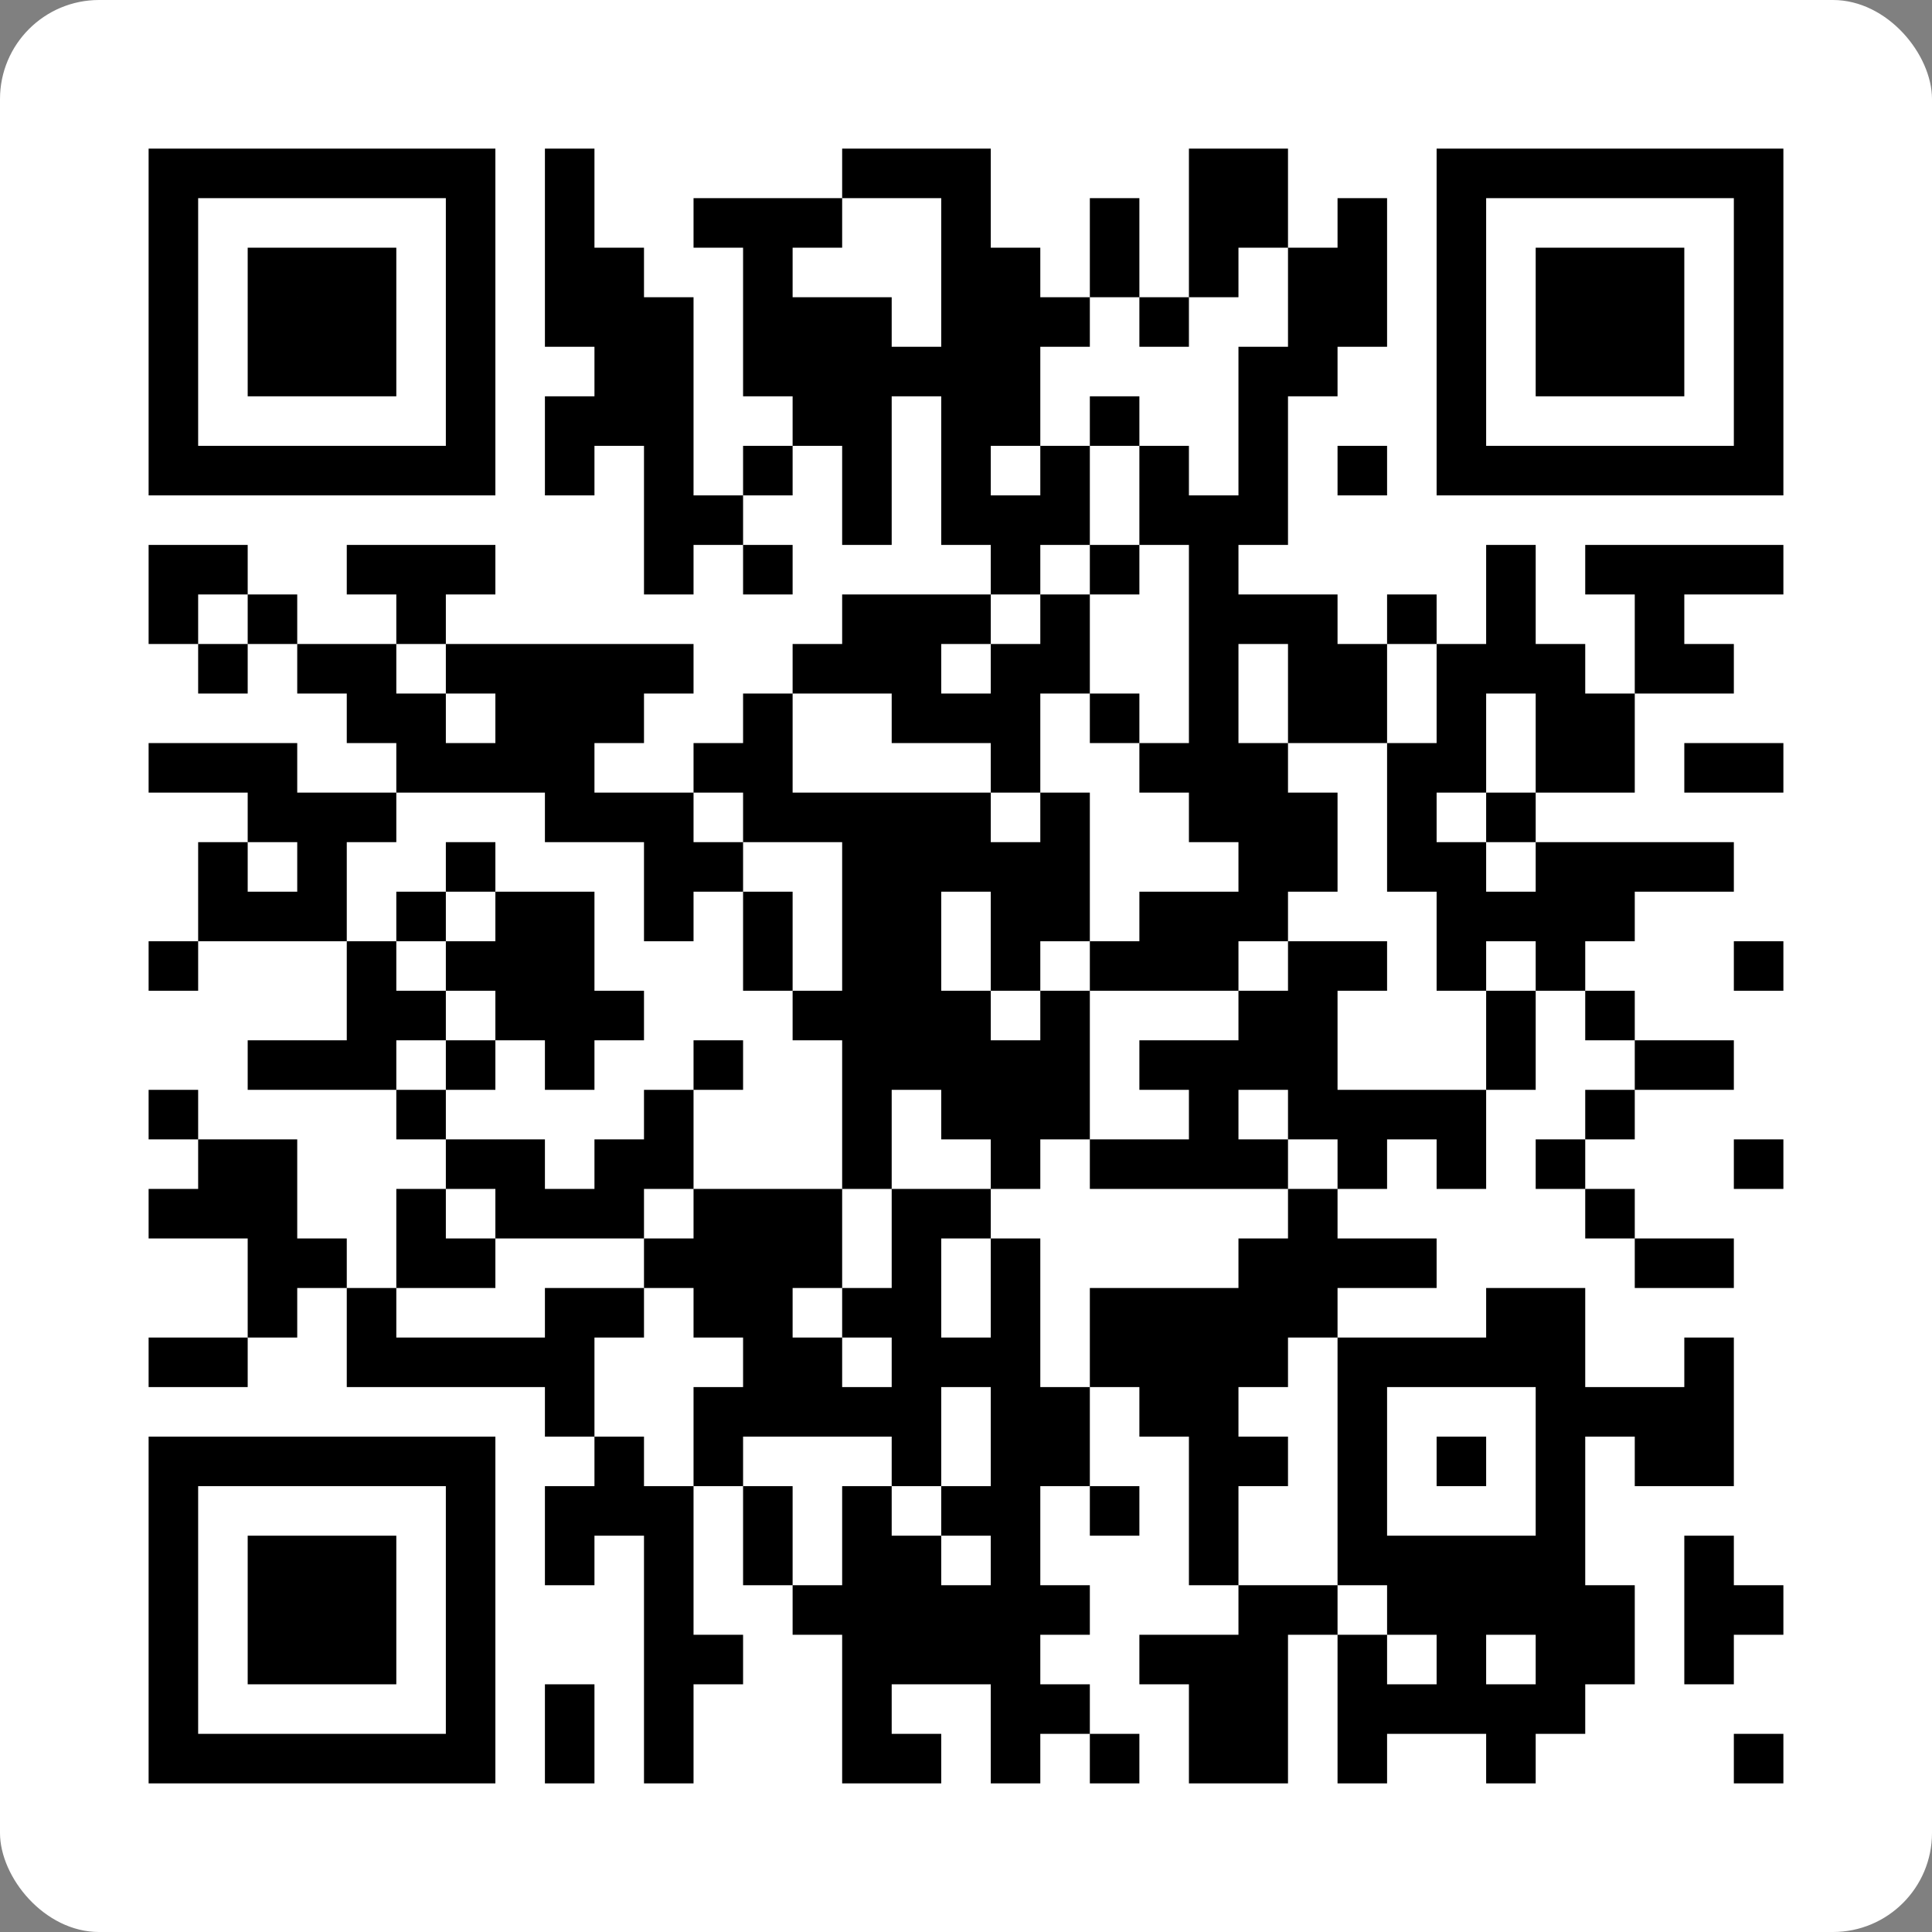
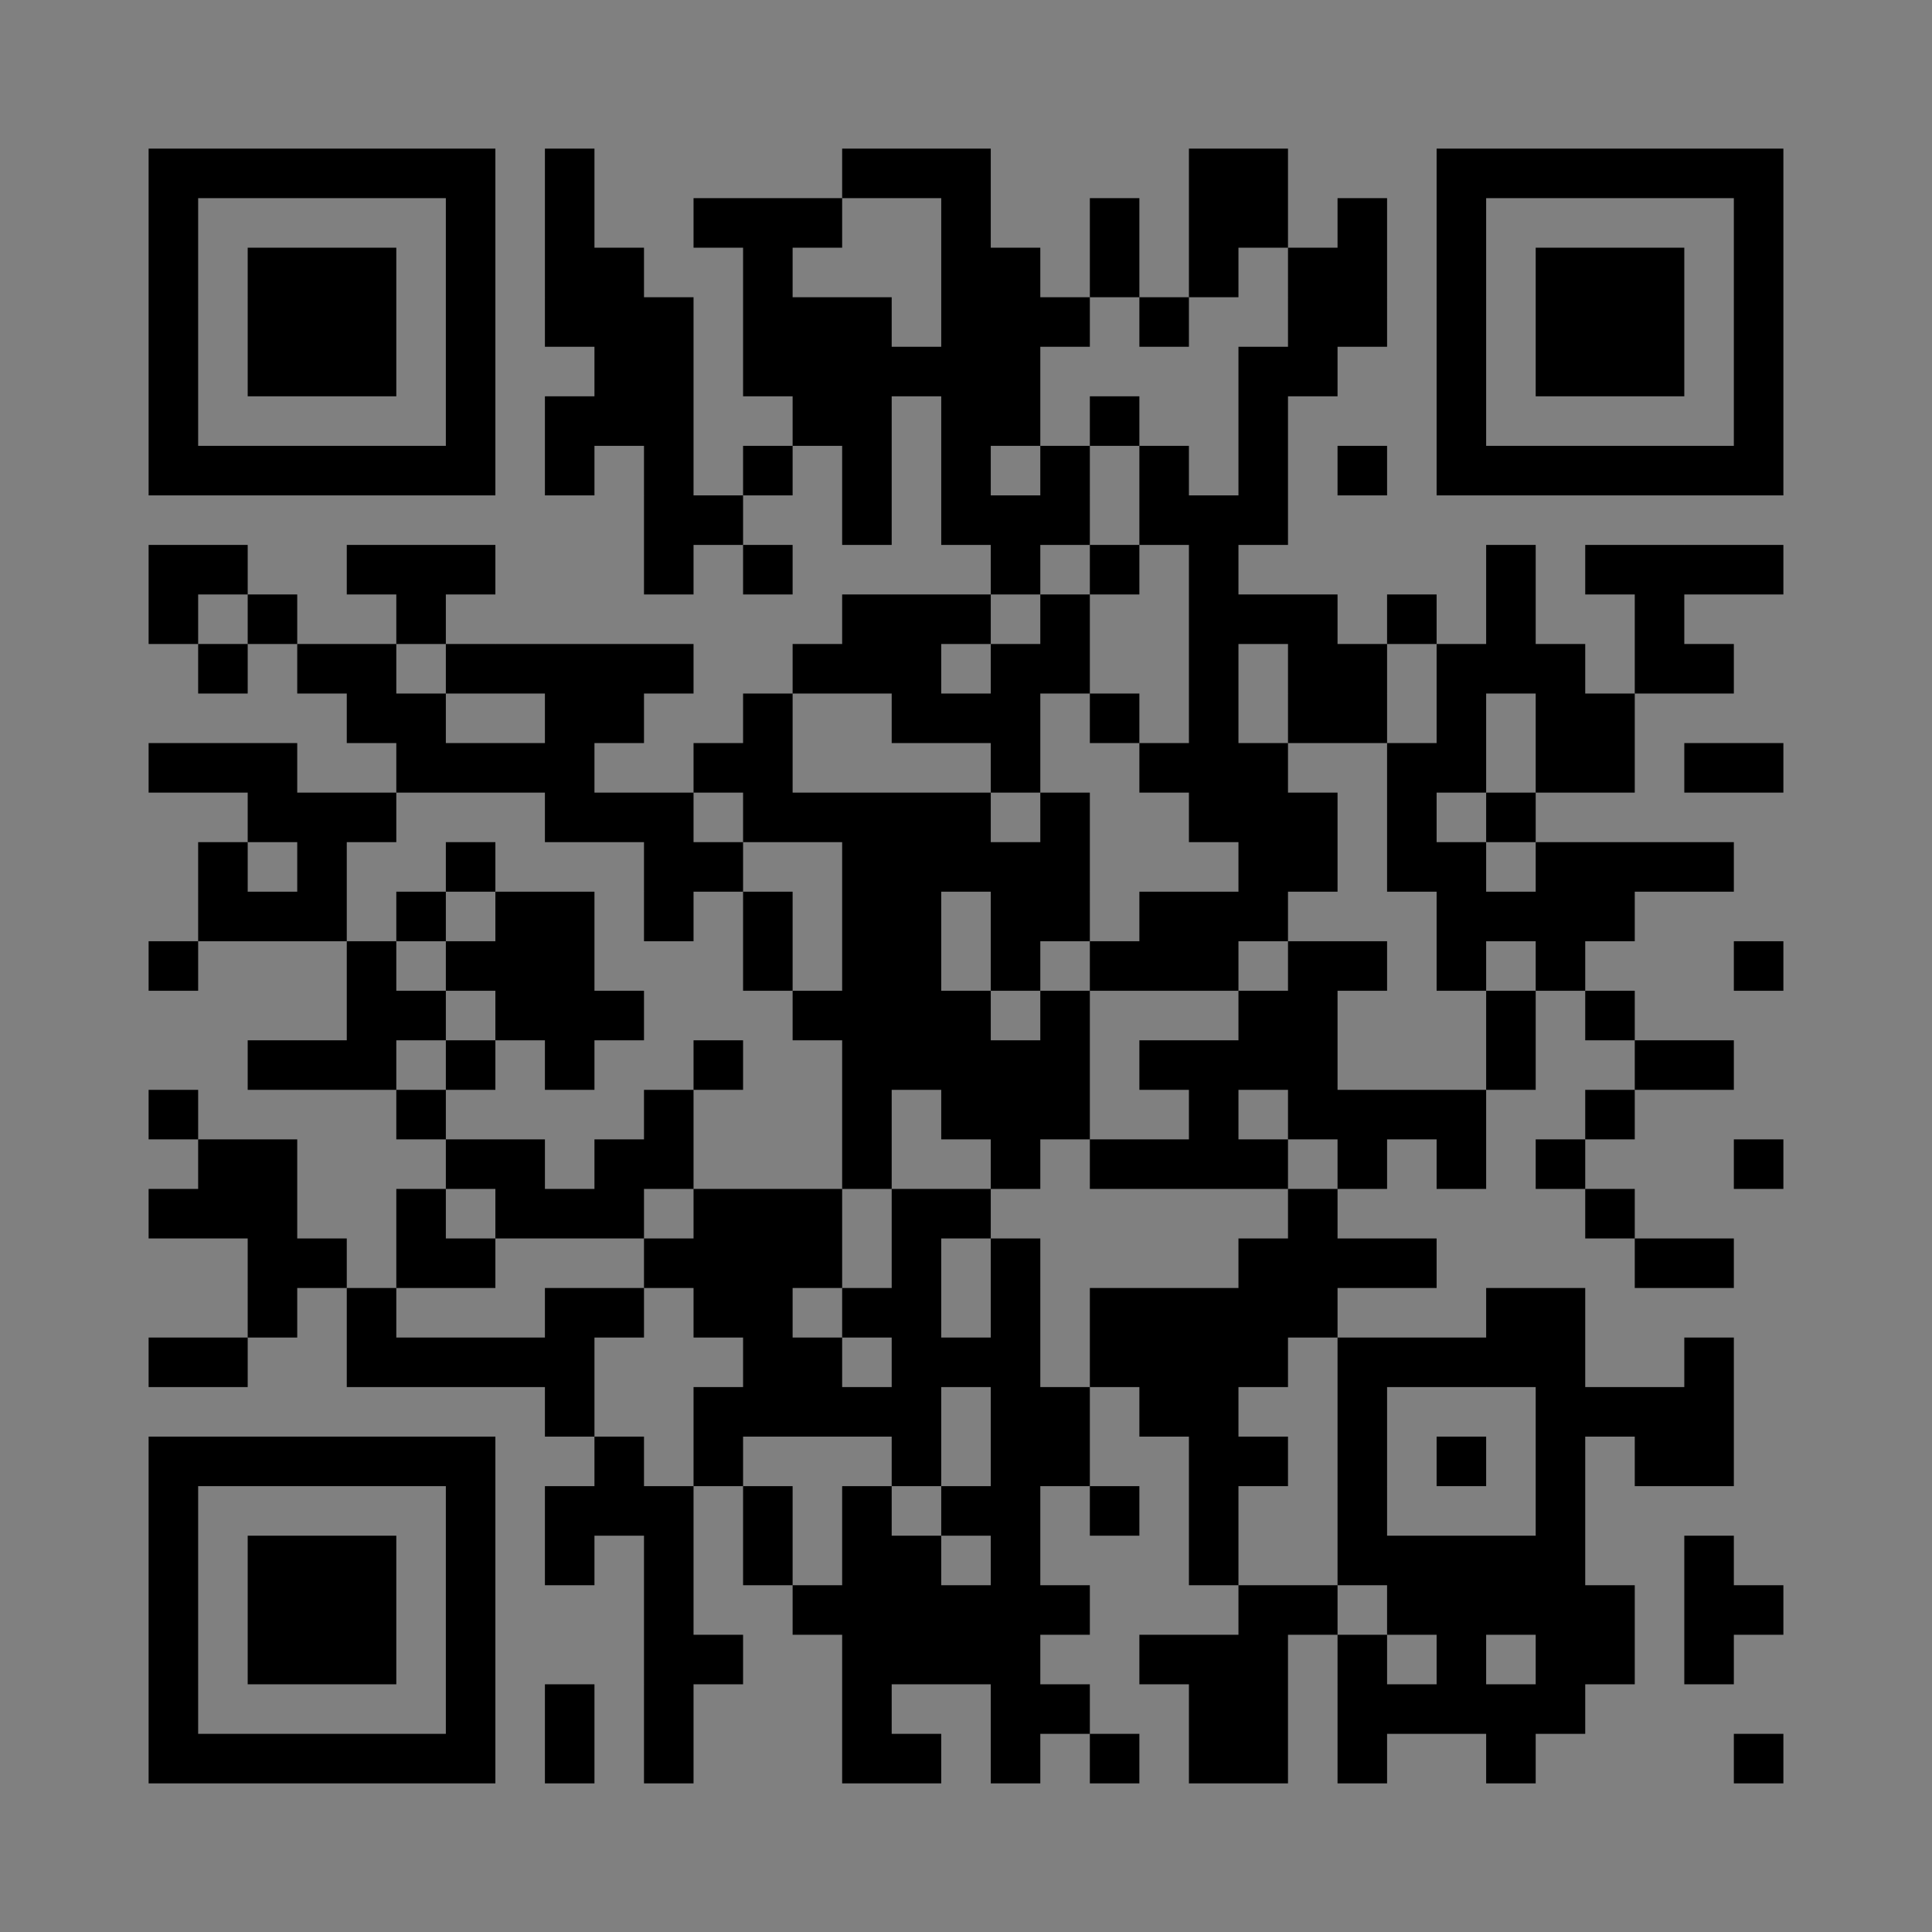
<svg xmlns="http://www.w3.org/2000/svg" width="78" height="78" baseProfile="tiny" version="1.1" viewBox="11 11 78 78">
  <rect x="11" y="11" width="78" height="78" fill="#808080" stroke="none" />
  <style>rect{shape-rendering:optimizespeed}</style>
-   <rect width="78" height="78" x="11" y="11" fill="#fff" rx="4" />
-   <path fill="#000" d="M17 17h2v2h-2zM19 17h2v2h-2zM21 17h2v2h-2zM23 17h2v2h-2zM25 17h2v2h-2zM27 17h2v2h-2zM29 17h2v2h-2zM33 17h2v2h-2zM45 17h2v2h-2zM47 17h2v2h-2zM49 17h2v2h-2zM59 17h2v2h-2zM61 17h2v2h-2zM69 17h2v2h-2zM71 17h2v2h-2zM73 17h2v2h-2zM75 17h2v2h-2zM77 17h2v2h-2zM79 17h2v2h-2zM81 17h2v2h-2zM17 19h2v2h-2zM29 19h2v2h-2zM33 19h2v2h-2zM39 19h2v2h-2zM41 19h2v2h-2zM43 19h2v2h-2zM49 19h2v2h-2zM55 19h2v2h-2zM59 19h2v2h-2zM61 19h2v2h-2zM65 19h2v2h-2zM69 19h2v2h-2zM81 19h2v2h-2zM17 21h2v2h-2zM21 21h2v2h-2zM23 21h2v2h-2zM25 21h2v2h-2zM29 21h2v2h-2zM33 21h2v2h-2zM35 21h2v2h-2zM41 21h2v2h-2zM49 21h2v2h-2zM51 21h2v2h-2zM55 21h2v2h-2zM59 21h2v2h-2zM63 21h2v2h-2zM65 21h2v2h-2zM69 21h2v2h-2zM73 21h2v2h-2zM75 21h2v2h-2zM77 21h2v2h-2zM81 21h2v2h-2zM17 23h2v2h-2zM21 23h2v2h-2zM23 23h2v2h-2zM25 23h2v2h-2zM29 23h2v2h-2zM33 23h2v2h-2zM35 23h2v2h-2zM37 23h2v2h-2zM41 23h2v2h-2zM43 23h2v2h-2zM45 23h2v2h-2zM49 23h2v2h-2zM51 23h2v2h-2zM53 23h2v2h-2zM57 23h2v2h-2zM63 23h2v2h-2zM65 23h2v2h-2zM69 23h2v2h-2zM73 23h2v2h-2zM75 23h2v2h-2zM77 23h2v2h-2zM81 23h2v2h-2zM17 25h2v2h-2zM21 25h2v2h-2zM23 25h2v2h-2zM25 25h2v2h-2zM29 25h2v2h-2zM35 25h2v2h-2zM37 25h2v2h-2zM41 25h2v2h-2zM43 25h2v2h-2zM45 25h2v2h-2zM47 25h2v2h-2zM49 25h2v2h-2zM51 25h2v2h-2zM61 25h2v2h-2zM63 25h2v2h-2zM69 25h2v2h-2zM73 25h2v2h-2zM75 25h2v2h-2zM77 25h2v2h-2zM81 25h2v2h-2zM17 27h2v2h-2zM29 27h2v2h-2zM33 27h2v2h-2zM35 27h2v2h-2zM37 27h2v2h-2zM43 27h2v2h-2zM45 27h2v2h-2zM49 27h2v2h-2zM51 27h2v2h-2zM55 27h2v2h-2zM61 27h2v2h-2zM69 27h2v2h-2zM81 27h2v2h-2zM17 29h2v2h-2zM19 29h2v2h-2zM21 29h2v2h-2zM23 29h2v2h-2zM25 29h2v2h-2zM27 29h2v2h-2zM29 29h2v2h-2zM33 29h2v2h-2zM37 29h2v2h-2zM41 29h2v2h-2zM45 29h2v2h-2zM49 29h2v2h-2zM53 29h2v2h-2zM57 29h2v2h-2zM61 29h2v2h-2zM65 29h2v2h-2zM69 29h2v2h-2zM71 29h2v2h-2zM73 29h2v2h-2zM75 29h2v2h-2zM77 29h2v2h-2zM79 29h2v2h-2zM81 29h2v2h-2zM37 31h2v2h-2zM39 31h2v2h-2zM45 31h2v2h-2zM49 31h2v2h-2zM51 31h2v2h-2zM53 31h2v2h-2zM57 31h2v2h-2zM59 31h2v2h-2zM61 31h2v2h-2zM17 33h2v2h-2zM19 33h2v2h-2zM25 33h2v2h-2zM27 33h2v2h-2zM29 33h2v2h-2zM37 33h2v2h-2zM41 33h2v2h-2zM51 33h2v2h-2zM55 33h2v2h-2zM59 33h2v2h-2zM71 33h2v2h-2zM75 33h2v2h-2zM77 33h2v2h-2zM79 33h2v2h-2zM81 33h2v2h-2zM17 35h2v2h-2zM21 35h2v2h-2zM27 35h2v2h-2zM45 35h2v2h-2zM47 35h2v2h-2zM49 35h2v2h-2zM53 35h2v2h-2zM59 35h2v2h-2zM61 35h2v2h-2zM63 35h2v2h-2zM67 35h2v2h-2zM71 35h2v2h-2zM77 35h2v2h-2zM19 37h2v2h-2zM23 37h2v2h-2zM25 37h2v2h-2zM29 37h2v2h-2zM31 37h2v2h-2zM33 37h2v2h-2zM35 37h2v2h-2zM37 37h2v2h-2zM43 37h2v2h-2zM45 37h2v2h-2zM47 37h2v2h-2zM51 37h2v2h-2zM53 37h2v2h-2zM59 37h2v2h-2zM63 37h2v2h-2zM65 37h2v2h-2zM69 37h2v2h-2zM71 37h2v2h-2zM73 37h2v2h-2zM77 37h2v2h-2zM79 37h2v2h-2zM25 39h2v2h-2zM27 39h2v2h-2zM31 39h2v2h-2zM33 39h2v2h-2zM35 39h2v2h-2zM41 39h2v2h-2zM47 39h2v2h-2zM49 39h2v2h-2zM51 39h2v2h-2zM55 39h2v2h-2zM59 39h2v2h-2zM63 39h2v2h-2zM65 39h2v2h-2zM69 39h2v2h-2zM73 39h2v2h-2zM75 39h2v2h-2zM17 41h2v2h-2zM19 41h2v2h-2zM21 41h2v2h-2zM27 41h2v2h-2zM29 41h2v2h-2zM31 41h2v2h-2zM33 41h2v2h-2zM39 41h2v2h-2zM41 41h2v2h-2zM51 41h2v2h-2zM57 41h2v2h-2zM59 41h2v2h-2zM61 41h2v2h-2zM67 41h2v2h-2zM69 41h2v2h-2zM73 41h2v2h-2zM75 41h2v2h-2zM79 41h2v2h-2zM81 41h2v2h-2zM21 43h2v2h-2zM23 43h2v2h-2zM25 43h2v2h-2zM33 43h2v2h-2zM35 43h2v2h-2zM37 43h2v2h-2zM41 43h2v2h-2zM43 43h2v2h-2zM45 43h2v2h-2zM47 43h2v2h-2zM49 43h2v2h-2zM53 43h2v2h-2zM59 43h2v2h-2zM61 43h2v2h-2zM63 43h2v2h-2zM67 43h2v2h-2zM71 43h2v2h-2zM19 45h2v2h-2zM23 45h2v2h-2zM29 45h2v2h-2zM37 45h2v2h-2zM39 45h2v2h-2zM45 45h2v2h-2zM47 45h2v2h-2zM49 45h2v2h-2zM51 45h2v2h-2zM53 45h2v2h-2zM61 45h2v2h-2zM63 45h2v2h-2zM67 45h2v2h-2zM69 45h2v2h-2zM73 45h2v2h-2zM75 45h2v2h-2zM77 45h2v2h-2zM79 45h2v2h-2zM19 47h2v2h-2zM21 47h2v2h-2zM23 47h2v2h-2zM27 47h2v2h-2zM31 47h2v2h-2zM33 47h2v2h-2zM37 47h2v2h-2zM41 47h2v2h-2zM45 47h2v2h-2zM47 47h2v2h-2zM51 47h2v2h-2zM53 47h2v2h-2zM57 47h2v2h-2zM59 47h2v2h-2zM61 47h2v2h-2zM69 47h2v2h-2zM71 47h2v2h-2zM73 47h2v2h-2zM75 47h2v2h-2zM17 49h2v2h-2zM25 49h2v2h-2zM29 49h2v2h-2zM31 49h2v2h-2zM33 49h2v2h-2zM41 49h2v2h-2zM45 49h2v2h-2zM47 49h2v2h-2zM51 49h2v2h-2zM55 49h2v2h-2zM57 49h2v2h-2zM59 49h2v2h-2zM63 49h2v2h-2zM65 49h2v2h-2zM69 49h2v2h-2zM73 49h2v2h-2zM81 49h2v2h-2zM25 51h2v2h-2zM27 51h2v2h-2zM31 51h2v2h-2zM33 51h2v2h-2zM35 51h2v2h-2zM43 51h2v2h-2zM45 51h2v2h-2zM47 51h2v2h-2zM49 51h2v2h-2zM53 51h2v2h-2zM61 51h2v2h-2zM63 51h2v2h-2zM71 51h2v2h-2zM75 51h2v2h-2zM21 53h2v2h-2zM23 53h2v2h-2zM25 53h2v2h-2zM29 53h2v2h-2zM33 53h2v2h-2zM39 53h2v2h-2zM45 53h2v2h-2zM47 53h2v2h-2zM49 53h2v2h-2zM51 53h2v2h-2zM53 53h2v2h-2zM57 53h2v2h-2zM59 53h2v2h-2zM61 53h2v2h-2zM63 53h2v2h-2zM71 53h2v2h-2zM77 53h2v2h-2zM79 53h2v2h-2zM17 55h2v2h-2zM27 55h2v2h-2zM37 55h2v2h-2zM45 55h2v2h-2zM49 55h2v2h-2zM51 55h2v2h-2zM53 55h2v2h-2zM59 55h2v2h-2zM63 55h2v2h-2zM65 55h2v2h-2zM67 55h2v2h-2zM69 55h2v2h-2zM75 55h2v2h-2zM19 57h2v2h-2zM21 57h2v2h-2zM29 57h2v2h-2zM31 57h2v2h-2zM35 57h2v2h-2zM37 57h2v2h-2zM45 57h2v2h-2zM51 57h2v2h-2zM55 57h2v2h-2zM57 57h2v2h-2zM59 57h2v2h-2zM61 57h2v2h-2zM65 57h2v2h-2zM69 57h2v2h-2zM73 57h2v2h-2zM81 57h2v2h-2zM17 59h2v2h-2zM19 59h2v2h-2zM21 59h2v2h-2zM27 59h2v2h-2zM31 59h2v2h-2zM33 59h2v2h-2zM35 59h2v2h-2zM39 59h2v2h-2zM41 59h2v2h-2zM43 59h2v2h-2zM47 59h2v2h-2zM49 59h2v2h-2zM63 59h2v2h-2zM75 59h2v2h-2zM21 61h2v2h-2zM23 61h2v2h-2zM27 61h2v2h-2zM29 61h2v2h-2zM37 61h2v2h-2zM39 61h2v2h-2zM41 61h2v2h-2zM43 61h2v2h-2zM47 61h2v2h-2zM51 61h2v2h-2zM61 61h2v2h-2zM63 61h2v2h-2zM65 61h2v2h-2zM67 61h2v2h-2zM77 61h2v2h-2zM79 61h2v2h-2zM21 63h2v2h-2zM25 63h2v2h-2zM33 63h2v2h-2zM35 63h2v2h-2zM39 63h2v2h-2zM41 63h2v2h-2zM45 63h2v2h-2zM47 63h2v2h-2zM51 63h2v2h-2zM55 63h2v2h-2zM57 63h2v2h-2zM59 63h2v2h-2zM61 63h2v2h-2zM63 63h2v2h-2zM71 63h2v2h-2zM73 63h2v2h-2zM17 65h2v2h-2zM19 65h2v2h-2zM25 65h2v2h-2zM27 65h2v2h-2zM29 65h2v2h-2zM31 65h2v2h-2zM33 65h2v2h-2zM41 65h2v2h-2zM43 65h2v2h-2zM47 65h2v2h-2zM49 65h2v2h-2zM51 65h2v2h-2zM55 65h2v2h-2zM57 65h2v2h-2zM59 65h2v2h-2zM61 65h2v2h-2zM65 65h2v2h-2zM67 65h2v2h-2zM69 65h2v2h-2zM71 65h2v2h-2zM73 65h2v2h-2zM79 65h2v2h-2zM33 67h2v2h-2zM39 67h2v2h-2zM41 67h2v2h-2zM43 67h2v2h-2zM45 67h2v2h-2zM47 67h2v2h-2zM51 67h2v2h-2zM53 67h2v2h-2zM57 67h2v2h-2zM59 67h2v2h-2zM65 67h2v2h-2zM73 67h2v2h-2zM75 67h2v2h-2zM77 67h2v2h-2zM79 67h2v2h-2zM17 69h2v2h-2zM19 69h2v2h-2zM21 69h2v2h-2zM23 69h2v2h-2zM25 69h2v2h-2zM27 69h2v2h-2zM29 69h2v2h-2zM35 69h2v2h-2zM39 69h2v2h-2zM47 69h2v2h-2zM51 69h2v2h-2zM53 69h2v2h-2zM59 69h2v2h-2zM61 69h2v2h-2zM65 69h2v2h-2zM69 69h2v2h-2zM73 69h2v2h-2zM77 69h2v2h-2zM79 69h2v2h-2zM17 71h2v2h-2zM29 71h2v2h-2zM33 71h2v2h-2zM35 71h2v2h-2zM37 71h2v2h-2zM41 71h2v2h-2zM45 71h2v2h-2zM49 71h2v2h-2zM51 71h2v2h-2zM55 71h2v2h-2zM59 71h2v2h-2zM65 71h2v2h-2zM73 71h2v2h-2zM17 73h2v2h-2zM21 73h2v2h-2zM23 73h2v2h-2zM25 73h2v2h-2zM29 73h2v2h-2zM33 73h2v2h-2zM37 73h2v2h-2zM41 73h2v2h-2zM45 73h2v2h-2zM47 73h2v2h-2zM51 73h2v2h-2zM59 73h2v2h-2zM65 73h2v2h-2zM67 73h2v2h-2zM69 73h2v2h-2zM71 73h2v2h-2zM73 73h2v2h-2zM79 73h2v2h-2zM17 75h2v2h-2zM21 75h2v2h-2zM23 75h2v2h-2zM25 75h2v2h-2zM29 75h2v2h-2zM37 75h2v2h-2zM43 75h2v2h-2zM45 75h2v2h-2zM47 75h2v2h-2zM49 75h2v2h-2zM51 75h2v2h-2zM53 75h2v2h-2zM61 75h2v2h-2zM63 75h2v2h-2zM67 75h2v2h-2zM69 75h2v2h-2zM71 75h2v2h-2zM73 75h2v2h-2zM75 75h2v2h-2zM79 75h2v2h-2zM81 75h2v2h-2zM17 77h2v2h-2zM21 77h2v2h-2zM23 77h2v2h-2zM25 77h2v2h-2zM29 77h2v2h-2zM37 77h2v2h-2zM39 77h2v2h-2zM45 77h2v2h-2zM47 77h2v2h-2zM49 77h2v2h-2zM51 77h2v2h-2zM57 77h2v2h-2zM59 77h2v2h-2zM61 77h2v2h-2zM65 77h2v2h-2zM69 77h2v2h-2zM73 77h2v2h-2zM75 77h2v2h-2zM79 77h2v2h-2zM17 79h2v2h-2zM29 79h2v2h-2zM33 79h2v2h-2zM37 79h2v2h-2zM45 79h2v2h-2zM51 79h2v2h-2zM53 79h2v2h-2zM59 79h2v2h-2zM61 79h2v2h-2zM65 79h2v2h-2zM67 79h2v2h-2zM69 79h2v2h-2zM71 79h2v2h-2zM73 79h2v2h-2zM17 81h2v2h-2zM19 81h2v2h-2zM21 81h2v2h-2zM23 81h2v2h-2zM25 81h2v2h-2zM27 81h2v2h-2zM29 81h2v2h-2zM33 81h2v2h-2zM37 81h2v2h-2zM45 81h2v2h-2zM47 81h2v2h-2zM51 81h2v2h-2zM55 81h2v2h-2zM59 81h2v2h-2zM61 81h2v2h-2zM65 81h2v2h-2zM71 81h2v2h-2zM81 81h2v2h-2z" />
+   <path fill="#000" d="M17 17h2v2h-2zM19 17h2v2h-2zM21 17h2v2h-2zM23 17h2v2h-2zM25 17h2v2h-2zM27 17h2v2h-2zM29 17h2v2h-2zM33 17h2v2h-2zM45 17h2v2h-2zM47 17h2v2h-2zM49 17h2v2h-2zM59 17h2v2h-2zM61 17h2v2h-2zM69 17h2v2h-2zM71 17h2v2h-2zM73 17h2v2h-2zM75 17h2v2h-2zM77 17h2v2h-2zM79 17h2v2h-2zM81 17h2v2h-2zM17 19h2v2h-2zM29 19h2v2h-2zM33 19h2v2h-2zM39 19h2v2h-2zM41 19h2v2h-2zM43 19h2v2h-2zM49 19h2v2h-2zM55 19h2v2h-2zM59 19h2v2h-2zM61 19h2v2h-2zM65 19h2v2h-2zM69 19h2v2h-2zM81 19h2v2h-2zM17 21h2v2h-2zM21 21h2v2h-2zM23 21h2v2h-2zM25 21h2v2h-2zM29 21h2v2h-2zM33 21h2v2h-2zM35 21h2v2h-2zM41 21h2v2h-2zM49 21h2v2h-2zM51 21h2v2h-2zM55 21h2v2h-2zM59 21h2v2h-2zM63 21h2v2h-2zM65 21h2v2h-2zM69 21h2v2h-2zM73 21h2v2h-2zM75 21h2v2h-2zM77 21h2v2h-2zM81 21h2v2h-2zM17 23h2v2h-2zM21 23h2v2h-2zM23 23h2v2h-2zM25 23h2v2h-2zM29 23h2v2h-2zM33 23h2v2h-2zM35 23h2v2h-2zM37 23h2v2h-2zM41 23h2v2h-2zM43 23h2v2h-2zM45 23h2v2h-2zM49 23h2v2h-2zM51 23h2v2h-2zM53 23h2v2h-2zM57 23h2v2h-2zM63 23h2v2h-2zM65 23h2v2h-2zM69 23h2v2h-2zM73 23h2v2h-2zM75 23h2v2h-2zM77 23h2v2h-2zM81 23h2v2h-2zM17 25h2v2h-2zM21 25h2v2h-2zM23 25h2v2h-2zM25 25h2v2h-2zM29 25h2v2h-2zM35 25h2v2h-2zM37 25h2v2h-2zM41 25h2v2h-2zM43 25h2v2h-2zM45 25h2v2h-2zM47 25h2v2h-2zM49 25h2v2h-2zM51 25h2v2h-2zM61 25h2v2h-2zM63 25h2v2h-2zM69 25h2v2h-2zM73 25h2v2h-2zM75 25h2v2h-2zM77 25h2v2h-2zM81 25h2v2h-2zM17 27h2v2h-2zM29 27h2v2h-2zM33 27h2v2h-2zM35 27h2v2h-2zM37 27h2v2h-2zM43 27h2v2h-2zM45 27h2v2h-2zM49 27h2v2h-2zM51 27h2v2h-2zM55 27h2v2h-2zM61 27h2v2h-2zM69 27h2v2h-2zM81 27h2v2h-2zM17 29h2v2h-2zM19 29h2v2h-2zM21 29h2v2h-2zM23 29h2v2h-2zM25 29h2v2h-2zM27 29h2v2h-2zM29 29h2v2h-2zM33 29h2v2h-2zM37 29h2v2h-2zM41 29h2v2h-2zM45 29h2v2h-2zM49 29h2v2h-2zM53 29h2v2h-2zM57 29h2v2h-2zM61 29h2v2h-2zM65 29h2v2h-2zM69 29h2v2h-2zM71 29h2v2h-2zM73 29h2v2h-2zM75 29h2v2h-2zM77 29h2v2h-2zM79 29h2v2h-2zM81 29h2v2h-2zM37 31h2v2h-2zM39 31h2v2h-2zM45 31h2v2h-2zM49 31h2v2h-2zM51 31h2v2h-2zM53 31h2v2h-2zM57 31h2v2h-2zM59 31h2v2h-2zM61 31h2v2h-2zM17 33h2v2h-2zM19 33h2v2h-2zM25 33h2v2h-2zM27 33h2v2h-2zM29 33h2v2h-2zM37 33h2v2h-2zM41 33h2v2h-2zM51 33h2v2h-2zM55 33h2v2h-2zM59 33h2v2h-2zM71 33h2v2h-2zM75 33h2v2h-2zM77 33h2v2h-2zM79 33h2v2h-2zM81 33h2v2h-2zM17 35h2v2h-2zM21 35h2v2h-2zM27 35h2v2h-2zM45 35h2v2h-2zM47 35h2v2h-2zM49 35h2v2h-2zM53 35h2v2h-2zM59 35h2v2h-2zM61 35h2v2h-2zM63 35h2v2h-2zM67 35h2v2h-2zM71 35h2v2h-2zM77 35h2v2h-2zM19 37h2v2h-2zM23 37h2v2h-2zM25 37h2v2h-2zM29 37h2v2h-2zM31 37h2v2h-2zM33 37h2v2h-2zM35 37h2v2h-2zM37 37h2v2h-2zM43 37h2v2h-2zM45 37h2v2h-2zM47 37h2v2h-2zM51 37h2v2h-2zM53 37h2v2h-2zM59 37h2v2h-2zM63 37h2v2h-2zM65 37h2v2h-2zM69 37h2v2h-2zM71 37h2v2h-2zM73 37h2v2h-2zM77 37h2v2h-2zM79 37h2v2h-2zM25 39h2v2h-2zM27 39h2v2h-2zM31 39h2h-2zM33 39h2v2h-2zM35 39h2v2h-2zM41 39h2v2h-2zM47 39h2v2h-2zM49 39h2v2h-2zM51 39h2v2h-2zM55 39h2v2h-2zM59 39h2v2h-2zM63 39h2v2h-2zM65 39h2v2h-2zM69 39h2v2h-2zM73 39h2v2h-2zM75 39h2v2h-2zM17 41h2v2h-2zM19 41h2v2h-2zM21 41h2v2h-2zM27 41h2v2h-2zM29 41h2v2h-2zM31 41h2v2h-2zM33 41h2v2h-2zM39 41h2v2h-2zM41 41h2v2h-2zM51 41h2v2h-2zM57 41h2v2h-2zM59 41h2v2h-2zM61 41h2v2h-2zM67 41h2v2h-2zM69 41h2v2h-2zM73 41h2v2h-2zM75 41h2v2h-2zM79 41h2v2h-2zM81 41h2v2h-2zM21 43h2v2h-2zM23 43h2v2h-2zM25 43h2v2h-2zM33 43h2v2h-2zM35 43h2v2h-2zM37 43h2v2h-2zM41 43h2v2h-2zM43 43h2v2h-2zM45 43h2v2h-2zM47 43h2v2h-2zM49 43h2v2h-2zM53 43h2v2h-2zM59 43h2v2h-2zM61 43h2v2h-2zM63 43h2v2h-2zM67 43h2v2h-2zM71 43h2v2h-2zM19 45h2v2h-2zM23 45h2v2h-2zM29 45h2v2h-2zM37 45h2v2h-2zM39 45h2v2h-2zM45 45h2v2h-2zM47 45h2v2h-2zM49 45h2v2h-2zM51 45h2v2h-2zM53 45h2v2h-2zM61 45h2v2h-2zM63 45h2v2h-2zM67 45h2v2h-2zM69 45h2v2h-2zM73 45h2v2h-2zM75 45h2v2h-2zM77 45h2v2h-2zM79 45h2v2h-2zM19 47h2v2h-2zM21 47h2v2h-2zM23 47h2v2h-2zM27 47h2v2h-2zM31 47h2v2h-2zM33 47h2v2h-2zM37 47h2v2h-2zM41 47h2v2h-2zM45 47h2v2h-2zM47 47h2v2h-2zM51 47h2v2h-2zM53 47h2v2h-2zM57 47h2v2h-2zM59 47h2v2h-2zM61 47h2v2h-2zM69 47h2v2h-2zM71 47h2v2h-2zM73 47h2v2h-2zM75 47h2v2h-2zM17 49h2v2h-2zM25 49h2v2h-2zM29 49h2v2h-2zM31 49h2v2h-2zM33 49h2v2h-2zM41 49h2v2h-2zM45 49h2v2h-2zM47 49h2v2h-2zM51 49h2v2h-2zM55 49h2v2h-2zM57 49h2v2h-2zM59 49h2v2h-2zM63 49h2v2h-2zM65 49h2v2h-2zM69 49h2v2h-2zM73 49h2v2h-2zM81 49h2v2h-2zM25 51h2v2h-2zM27 51h2v2h-2zM31 51h2v2h-2zM33 51h2v2h-2zM35 51h2v2h-2zM43 51h2v2h-2zM45 51h2v2h-2zM47 51h2v2h-2zM49 51h2v2h-2zM53 51h2v2h-2zM61 51h2v2h-2zM63 51h2v2h-2zM71 51h2v2h-2zM75 51h2v2h-2zM21 53h2v2h-2zM23 53h2v2h-2zM25 53h2v2h-2zM29 53h2v2h-2zM33 53h2v2h-2zM39 53h2v2h-2zM45 53h2v2h-2zM47 53h2v2h-2zM49 53h2v2h-2zM51 53h2v2h-2zM53 53h2v2h-2zM57 53h2v2h-2zM59 53h2v2h-2zM61 53h2v2h-2zM63 53h2v2h-2zM71 53h2v2h-2zM77 53h2v2h-2zM79 53h2v2h-2zM17 55h2v2h-2zM27 55h2v2h-2zM37 55h2v2h-2zM45 55h2v2h-2zM49 55h2v2h-2zM51 55h2v2h-2zM53 55h2v2h-2zM59 55h2v2h-2zM63 55h2v2h-2zM65 55h2v2h-2zM67 55h2v2h-2zM69 55h2v2h-2zM75 55h2v2h-2zM19 57h2v2h-2zM21 57h2v2h-2zM29 57h2v2h-2zM31 57h2v2h-2zM35 57h2v2h-2zM37 57h2v2h-2zM45 57h2v2h-2zM51 57h2v2h-2zM55 57h2v2h-2zM57 57h2v2h-2zM59 57h2v2h-2zM61 57h2v2h-2zM65 57h2v2h-2zM69 57h2v2h-2zM73 57h2v2h-2zM81 57h2v2h-2zM17 59h2v2h-2zM19 59h2v2h-2zM21 59h2v2h-2zM27 59h2v2h-2zM31 59h2v2h-2zM33 59h2v2h-2zM35 59h2v2h-2zM39 59h2v2h-2zM41 59h2v2h-2zM43 59h2v2h-2zM47 59h2v2h-2zM49 59h2v2h-2zM63 59h2v2h-2zM75 59h2v2h-2zM21 61h2v2h-2zM23 61h2v2h-2zM27 61h2v2h-2zM29 61h2v2h-2zM37 61h2v2h-2zM39 61h2v2h-2zM41 61h2v2h-2zM43 61h2v2h-2zM47 61h2v2h-2zM51 61h2v2h-2zM61 61h2v2h-2zM63 61h2v2h-2zM65 61h2v2h-2zM67 61h2v2h-2zM77 61h2v2h-2zM79 61h2v2h-2zM21 63h2v2h-2zM25 63h2v2h-2zM33 63h2v2h-2zM35 63h2v2h-2zM39 63h2v2h-2zM41 63h2v2h-2zM45 63h2v2h-2zM47 63h2v2h-2zM51 63h2v2h-2zM55 63h2v2h-2zM57 63h2v2h-2zM59 63h2v2h-2zM61 63h2v2h-2zM63 63h2v2h-2zM71 63h2v2h-2zM73 63h2v2h-2zM17 65h2v2h-2zM19 65h2v2h-2zM25 65h2v2h-2zM27 65h2v2h-2zM29 65h2v2h-2zM31 65h2v2h-2zM33 65h2v2h-2zM41 65h2v2h-2zM43 65h2v2h-2zM47 65h2v2h-2zM49 65h2v2h-2zM51 65h2v2h-2zM55 65h2v2h-2zM57 65h2v2h-2zM59 65h2v2h-2zM61 65h2v2h-2zM65 65h2v2h-2zM67 65h2v2h-2zM69 65h2v2h-2zM71 65h2v2h-2zM73 65h2v2h-2zM79 65h2v2h-2zM33 67h2v2h-2zM39 67h2v2h-2zM41 67h2v2h-2zM43 67h2v2h-2zM45 67h2v2h-2zM47 67h2v2h-2zM51 67h2v2h-2zM53 67h2v2h-2zM57 67h2v2h-2zM59 67h2v2h-2zM65 67h2v2h-2zM73 67h2v2h-2zM75 67h2v2h-2zM77 67h2v2h-2zM79 67h2v2h-2zM17 69h2v2h-2zM19 69h2v2h-2zM21 69h2v2h-2zM23 69h2v2h-2zM25 69h2v2h-2zM27 69h2v2h-2zM29 69h2v2h-2zM35 69h2v2h-2zM39 69h2v2h-2zM47 69h2v2h-2zM51 69h2v2h-2zM53 69h2v2h-2zM59 69h2v2h-2zM61 69h2v2h-2zM65 69h2v2h-2zM69 69h2v2h-2zM73 69h2v2h-2zM77 69h2v2h-2zM79 69h2v2h-2zM17 71h2v2h-2zM29 71h2v2h-2zM33 71h2v2h-2zM35 71h2v2h-2zM37 71h2v2h-2zM41 71h2v2h-2zM45 71h2v2h-2zM49 71h2v2h-2zM51 71h2v2h-2zM55 71h2v2h-2zM59 71h2v2h-2zM65 71h2v2h-2zM73 71h2v2h-2zM17 73h2v2h-2zM21 73h2v2h-2zM23 73h2v2h-2zM25 73h2v2h-2zM29 73h2v2h-2zM33 73h2v2h-2zM37 73h2v2h-2zM41 73h2v2h-2zM45 73h2v2h-2zM47 73h2v2h-2zM51 73h2v2h-2zM59 73h2v2h-2zM65 73h2v2h-2zM67 73h2v2h-2zM69 73h2v2h-2zM71 73h2v2h-2zM73 73h2v2h-2zM79 73h2v2h-2zM17 75h2v2h-2zM21 75h2v2h-2zM23 75h2v2h-2zM25 75h2v2h-2zM29 75h2v2h-2zM37 75h2v2h-2zM43 75h2v2h-2zM45 75h2v2h-2zM47 75h2v2h-2zM49 75h2v2h-2zM51 75h2v2h-2zM53 75h2v2h-2zM61 75h2v2h-2zM63 75h2v2h-2zM67 75h2v2h-2zM69 75h2v2h-2zM71 75h2v2h-2zM73 75h2v2h-2zM75 75h2v2h-2zM79 75h2v2h-2zM81 75h2v2h-2zM17 77h2v2h-2zM21 77h2v2h-2zM23 77h2v2h-2zM25 77h2v2h-2zM29 77h2v2h-2zM37 77h2v2h-2zM39 77h2v2h-2zM45 77h2v2h-2zM47 77h2v2h-2zM49 77h2v2h-2zM51 77h2v2h-2zM57 77h2v2h-2zM59 77h2v2h-2zM61 77h2v2h-2zM65 77h2v2h-2zM69 77h2v2h-2zM73 77h2v2h-2zM75 77h2v2h-2zM79 77h2v2h-2zM17 79h2v2h-2zM29 79h2v2h-2zM33 79h2v2h-2zM37 79h2v2h-2zM45 79h2v2h-2zM51 79h2v2h-2zM53 79h2v2h-2zM59 79h2v2h-2zM61 79h2v2h-2zM65 79h2v2h-2zM67 79h2v2h-2zM69 79h2v2h-2zM71 79h2v2h-2zM73 79h2v2h-2zM17 81h2v2h-2zM19 81h2v2h-2zM21 81h2v2h-2zM23 81h2v2h-2zM25 81h2v2h-2zM27 81h2v2h-2zM29 81h2v2h-2zM33 81h2v2h-2zM37 81h2v2h-2zM45 81h2v2h-2zM47 81h2v2h-2zM51 81h2v2h-2zM55 81h2v2h-2zM59 81h2v2h-2zM61 81h2v2h-2zM65 81h2v2h-2zM71 81h2v2h-2zM81 81h2v2h-2z" />
</svg>